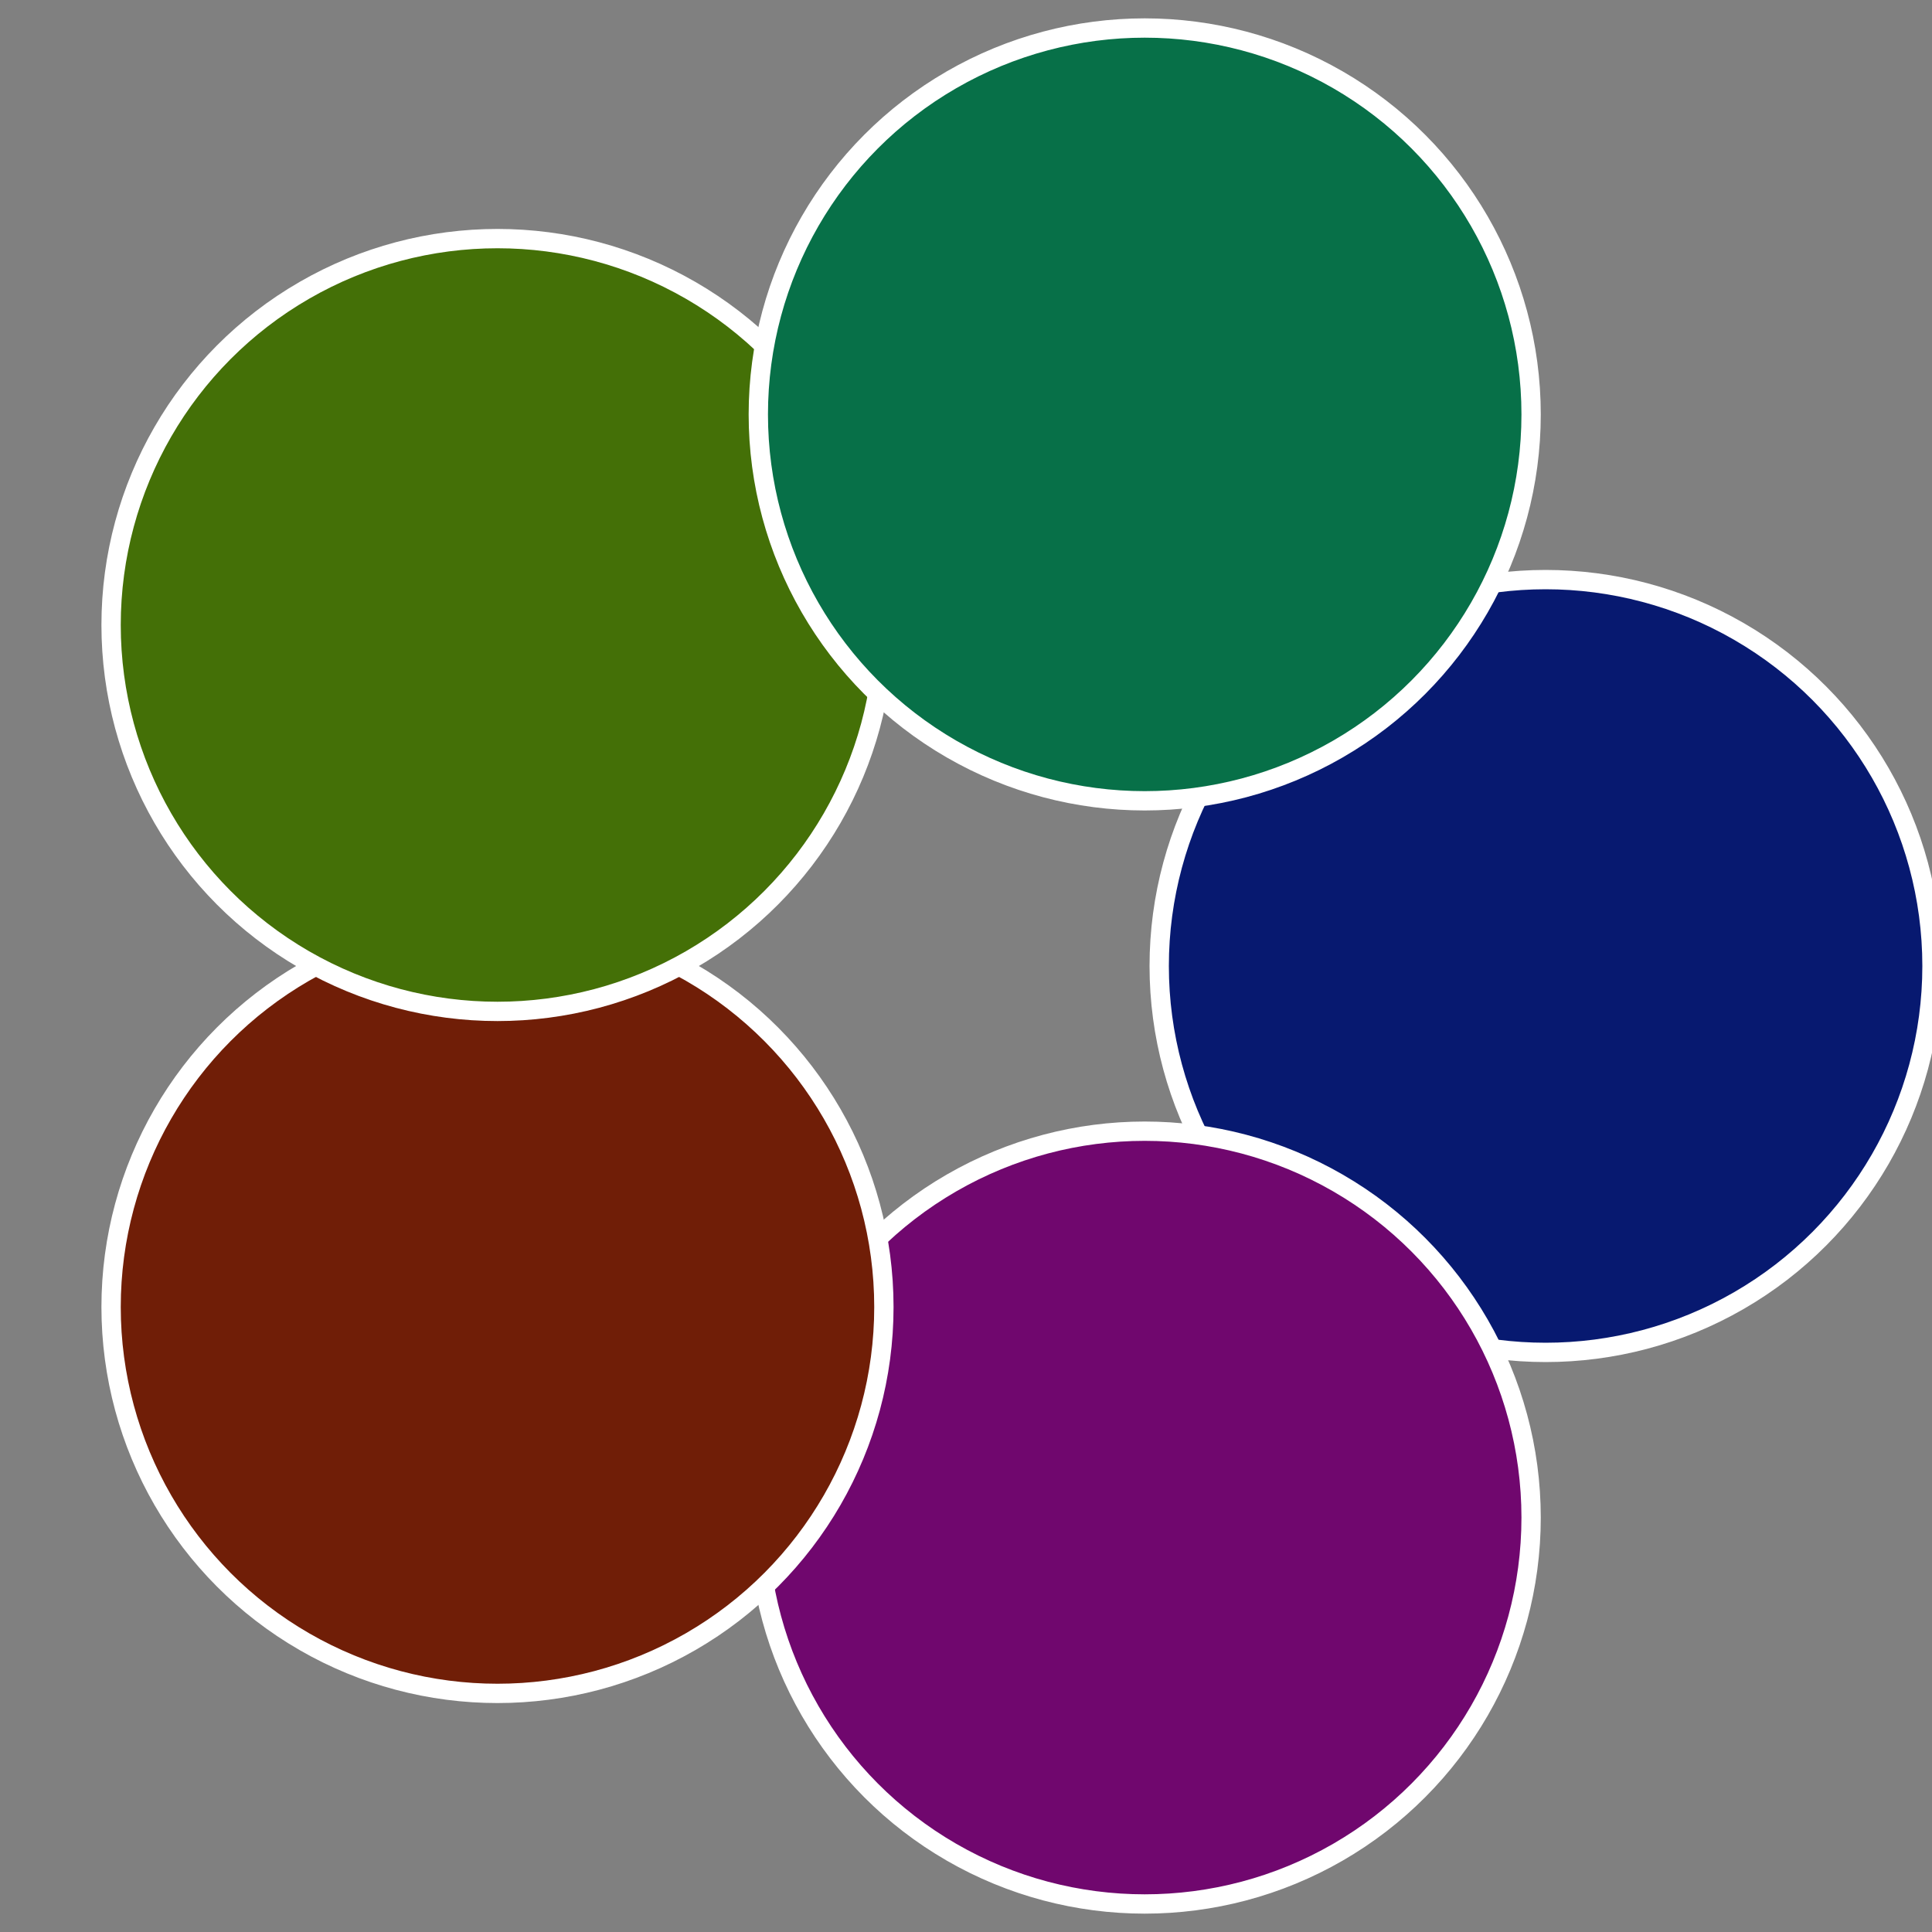
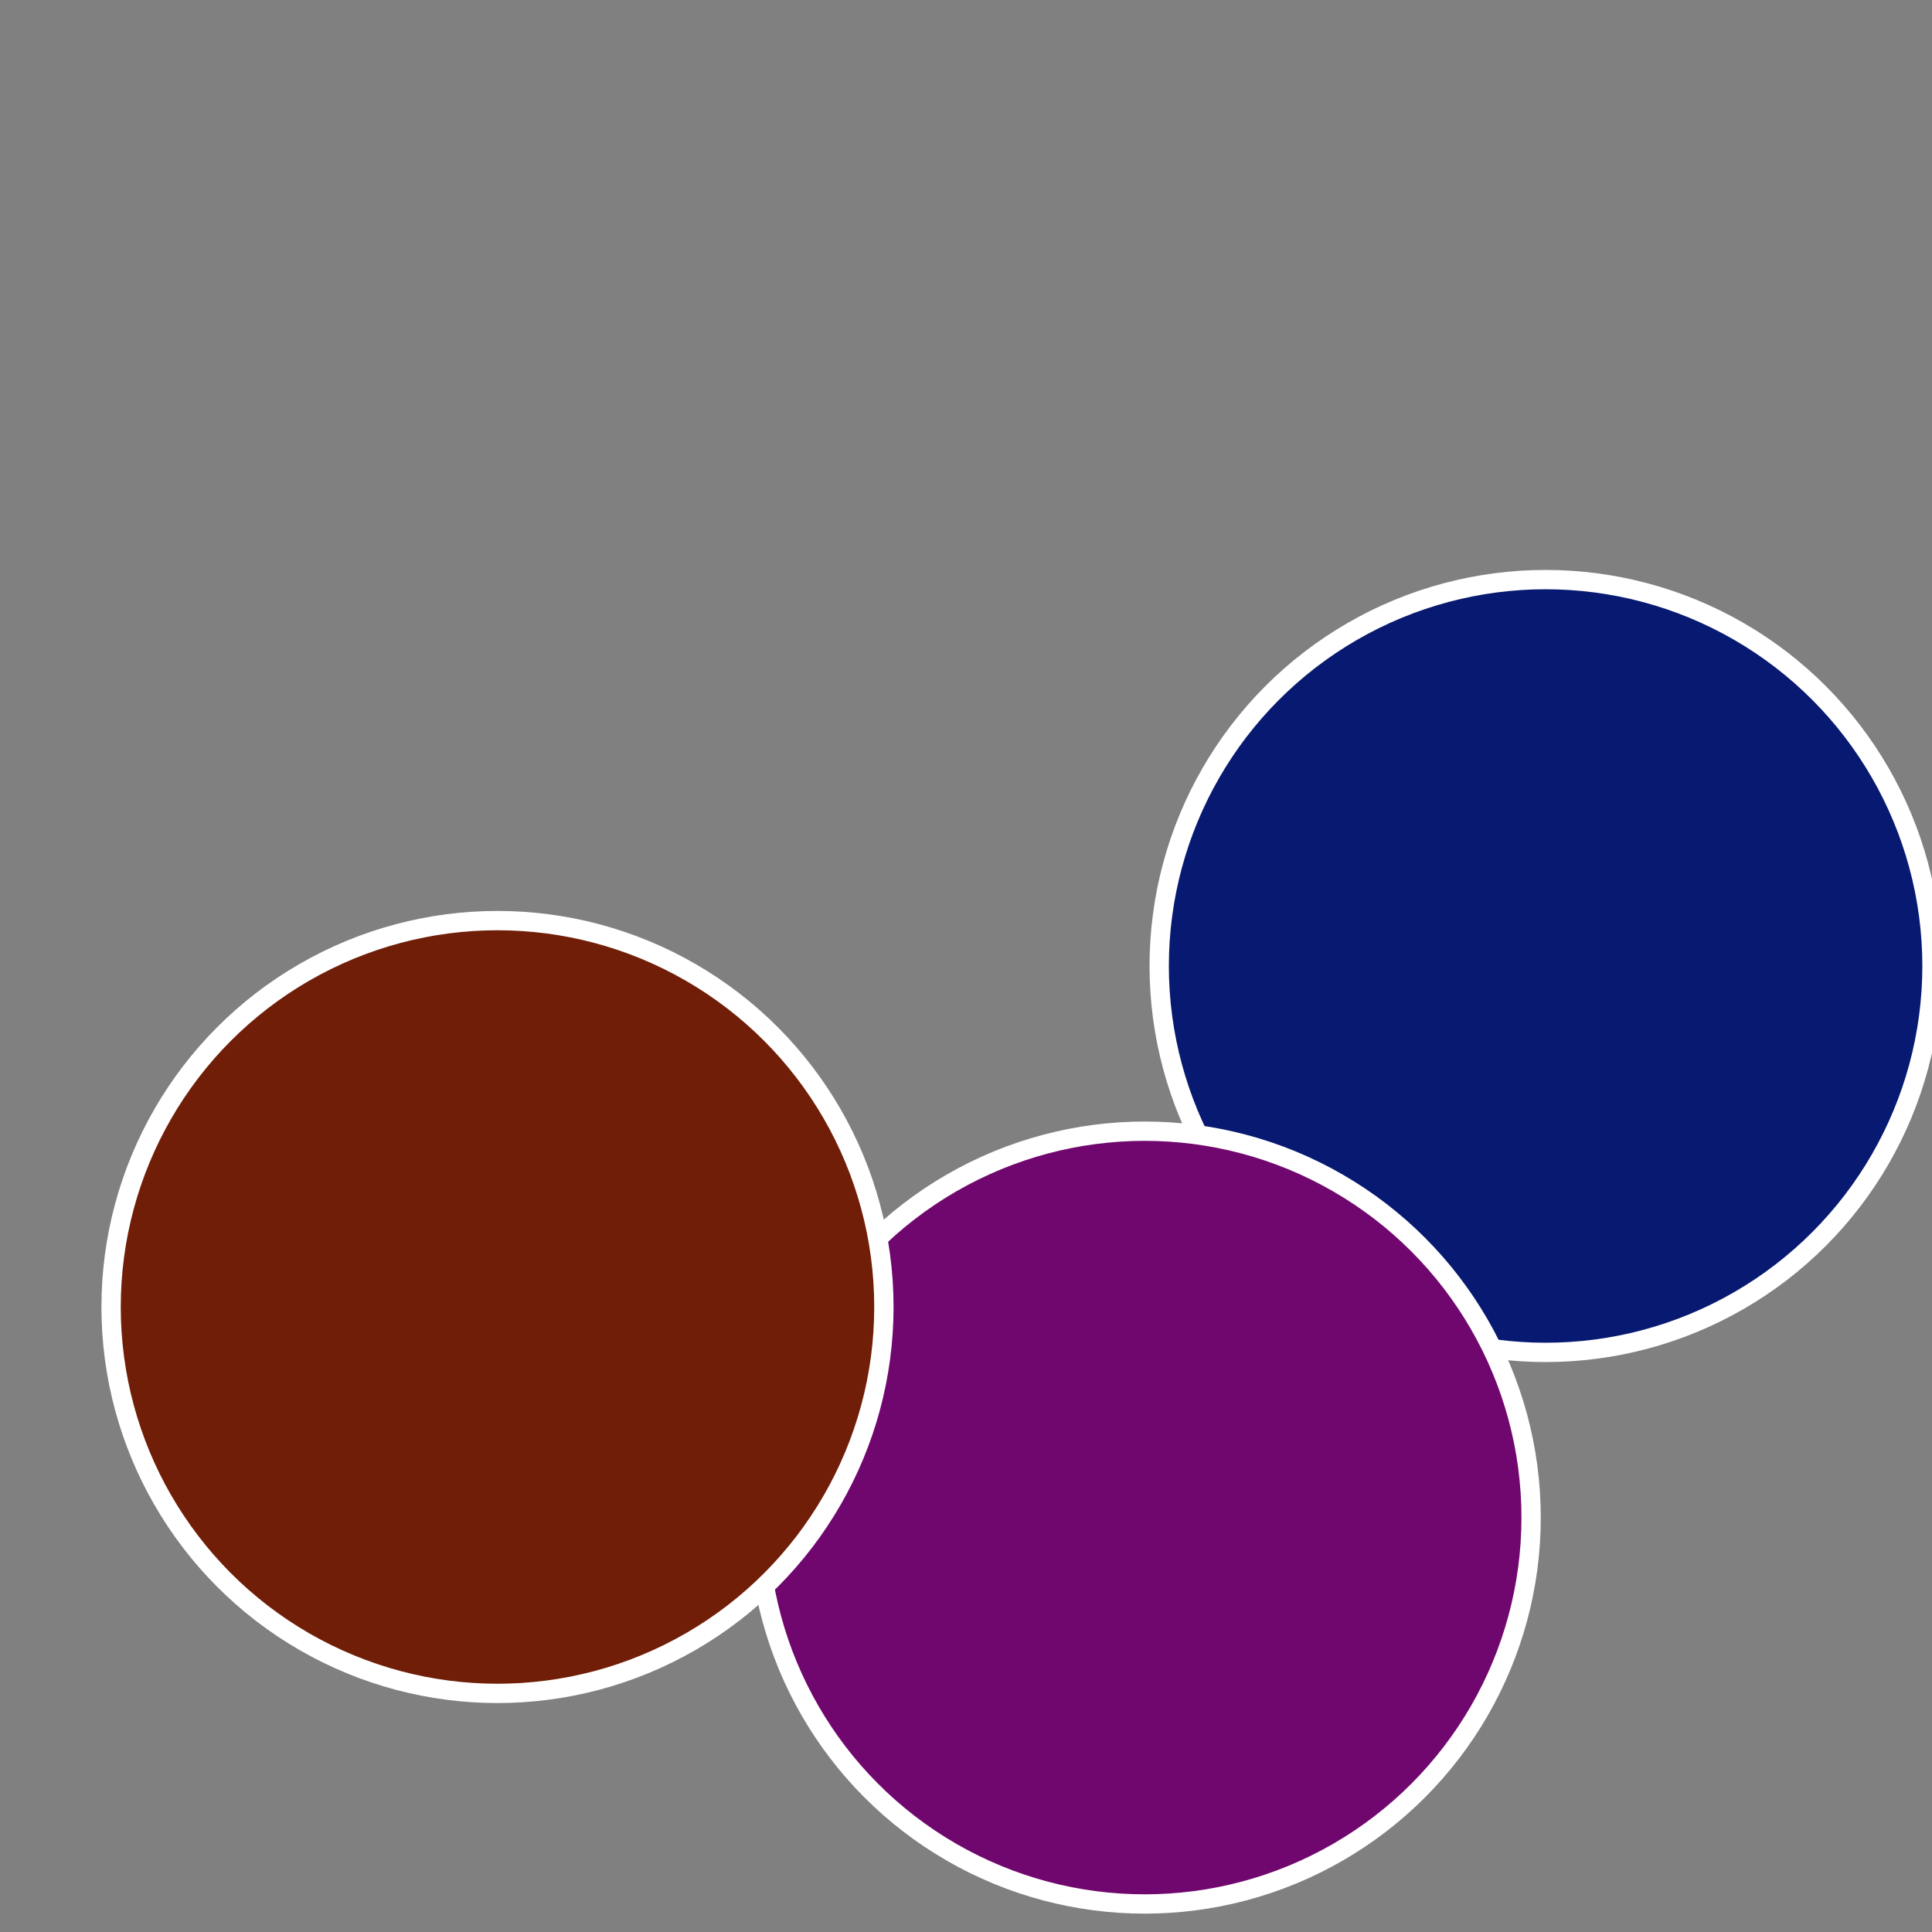
<svg xmlns="http://www.w3.org/2000/svg" width="500" height="500" viewBox="-1 -1 2 2">
  <rect x="-1" y="-1" width="2" height="2" fill="#808080" stroke="none" />
  <circle cx="0.6" cy="0" r="0.4" fill="#071970" stroke="#fff" stroke-width="1%" />
  <circle cx="0.185" cy="0.571" r="0.4" fill="#70076e" stroke="#fff" stroke-width="1%" />
  <circle cx="-0.485" cy="0.353" r="0.4" fill="#701e07" stroke="#fff" stroke-width="1%" />
-   <circle cx="-0.485" cy="-0.353" r="0.4" fill="#447007" stroke="#fff" stroke-width="1%" />
-   <circle cx="0.185" cy="-0.571" r="0.4" fill="#077048" stroke="#fff" stroke-width="1%" />
</svg>